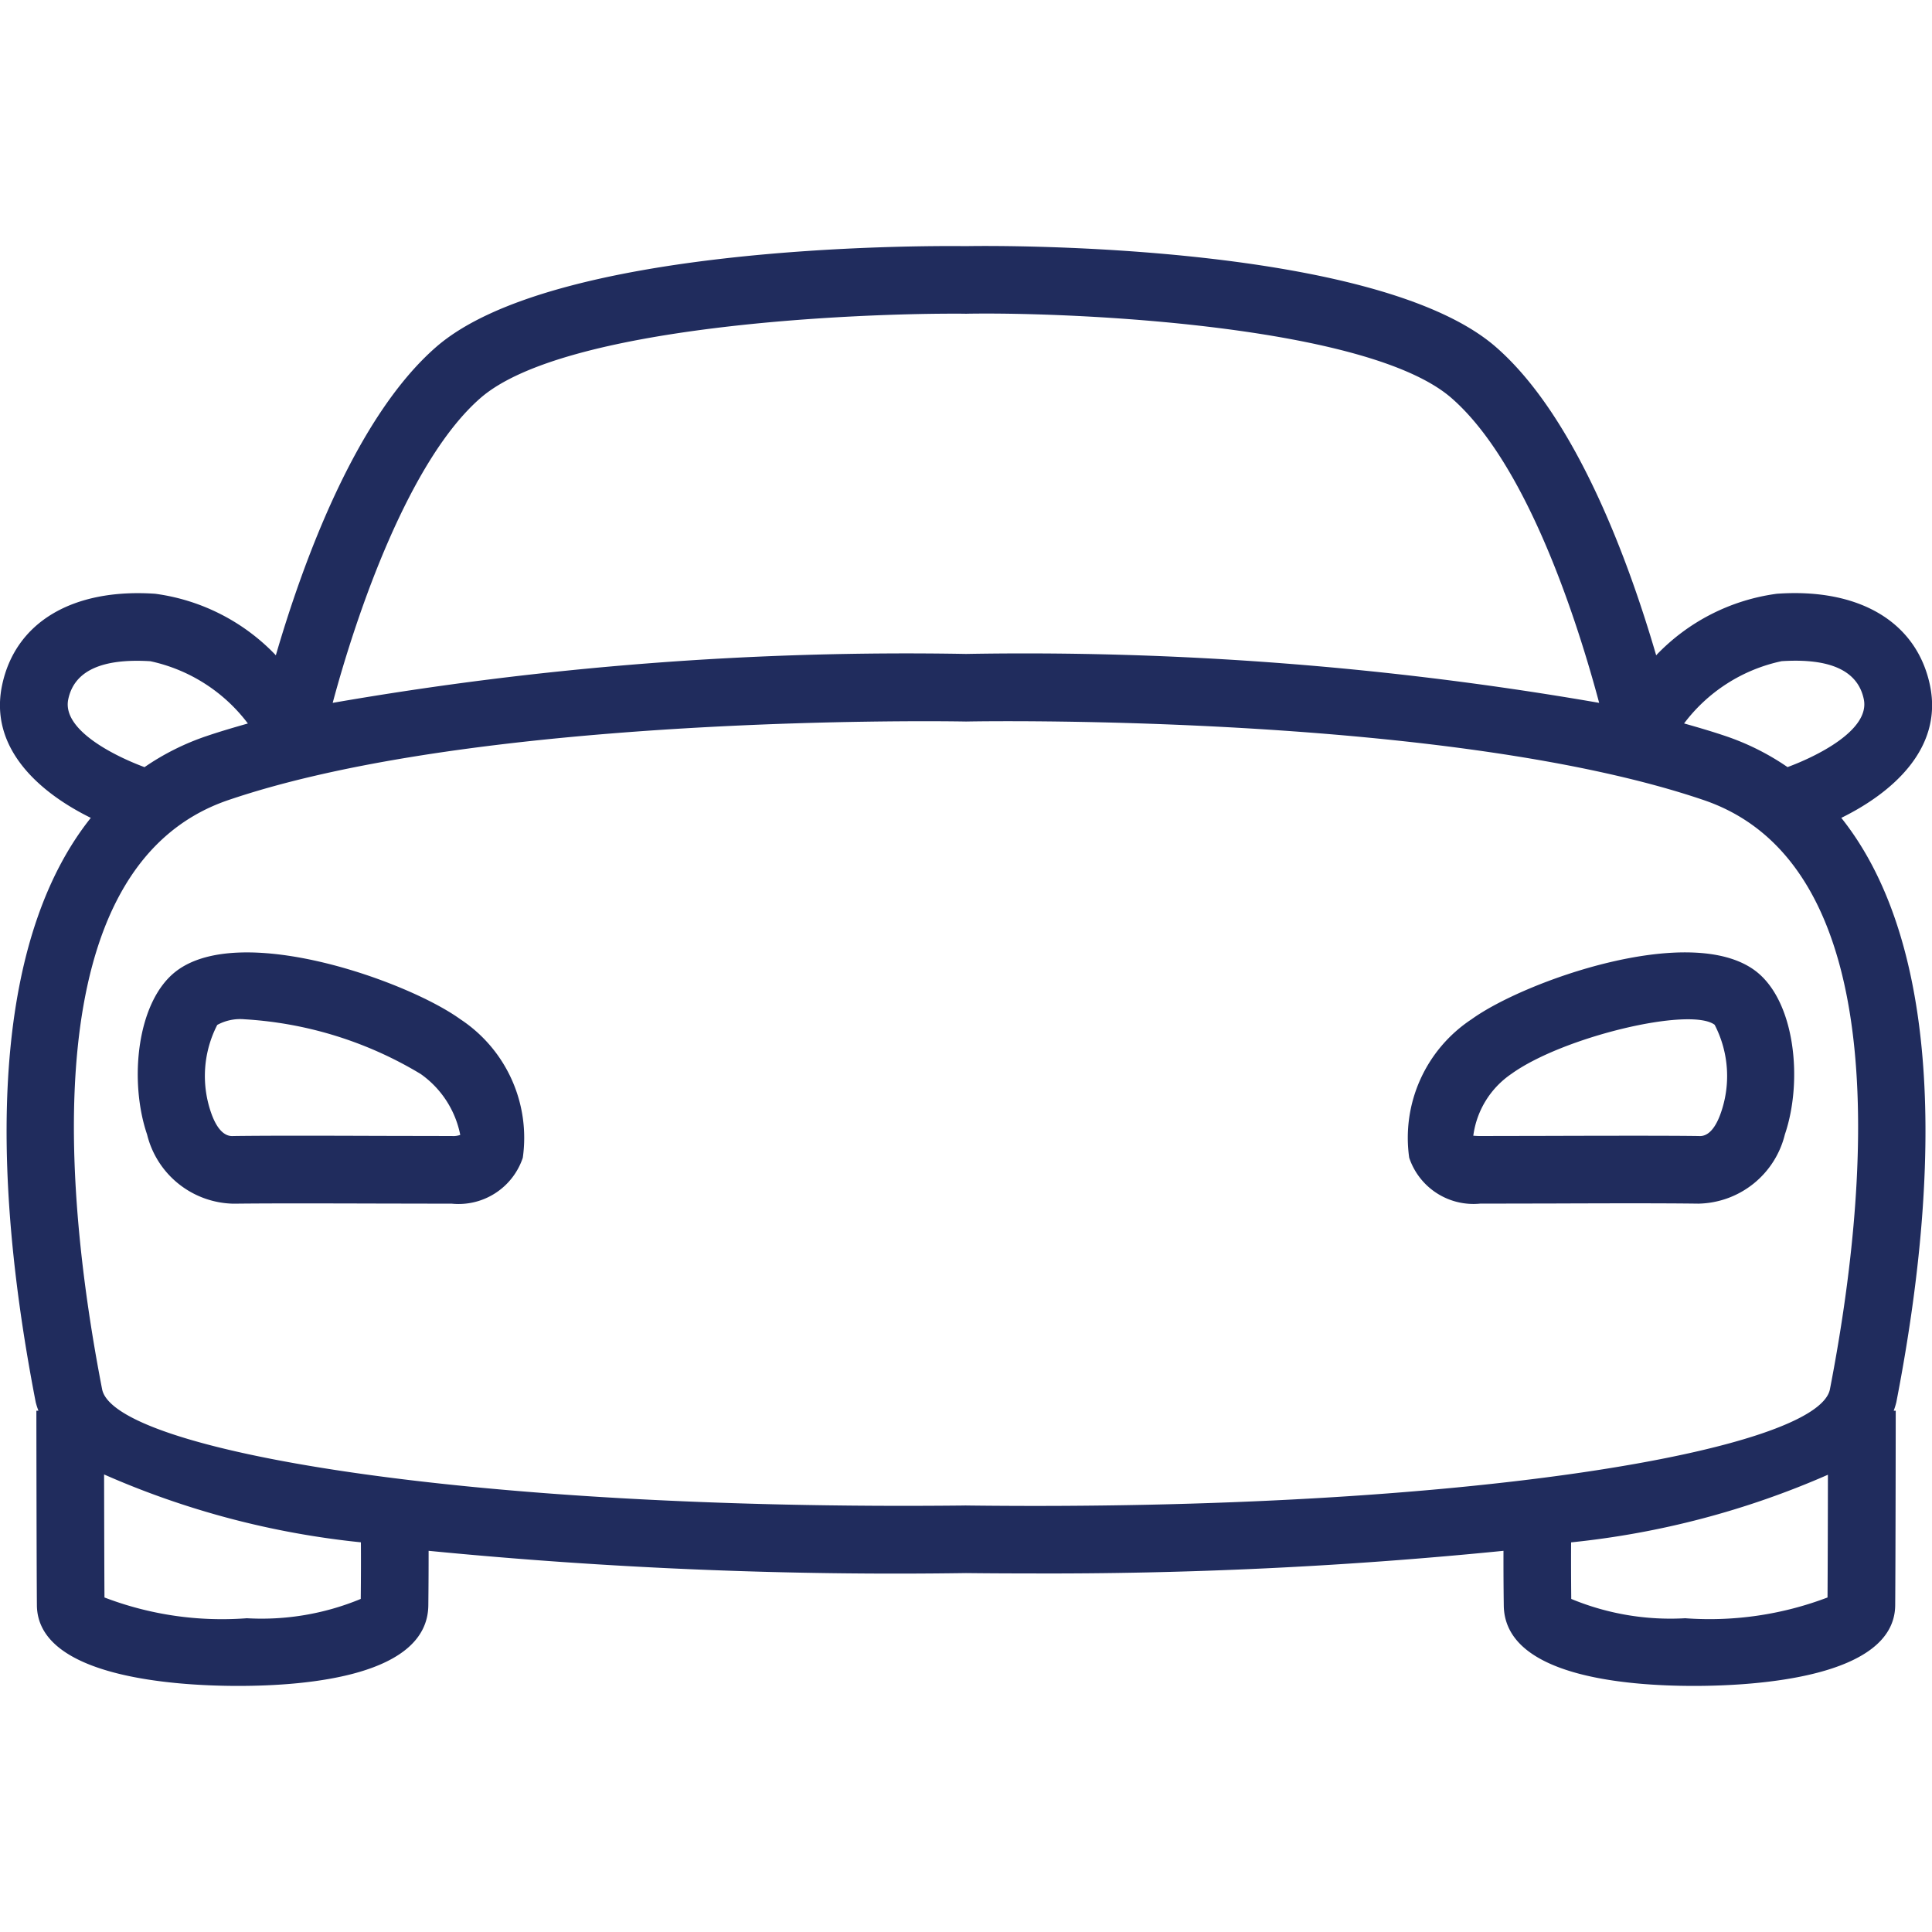
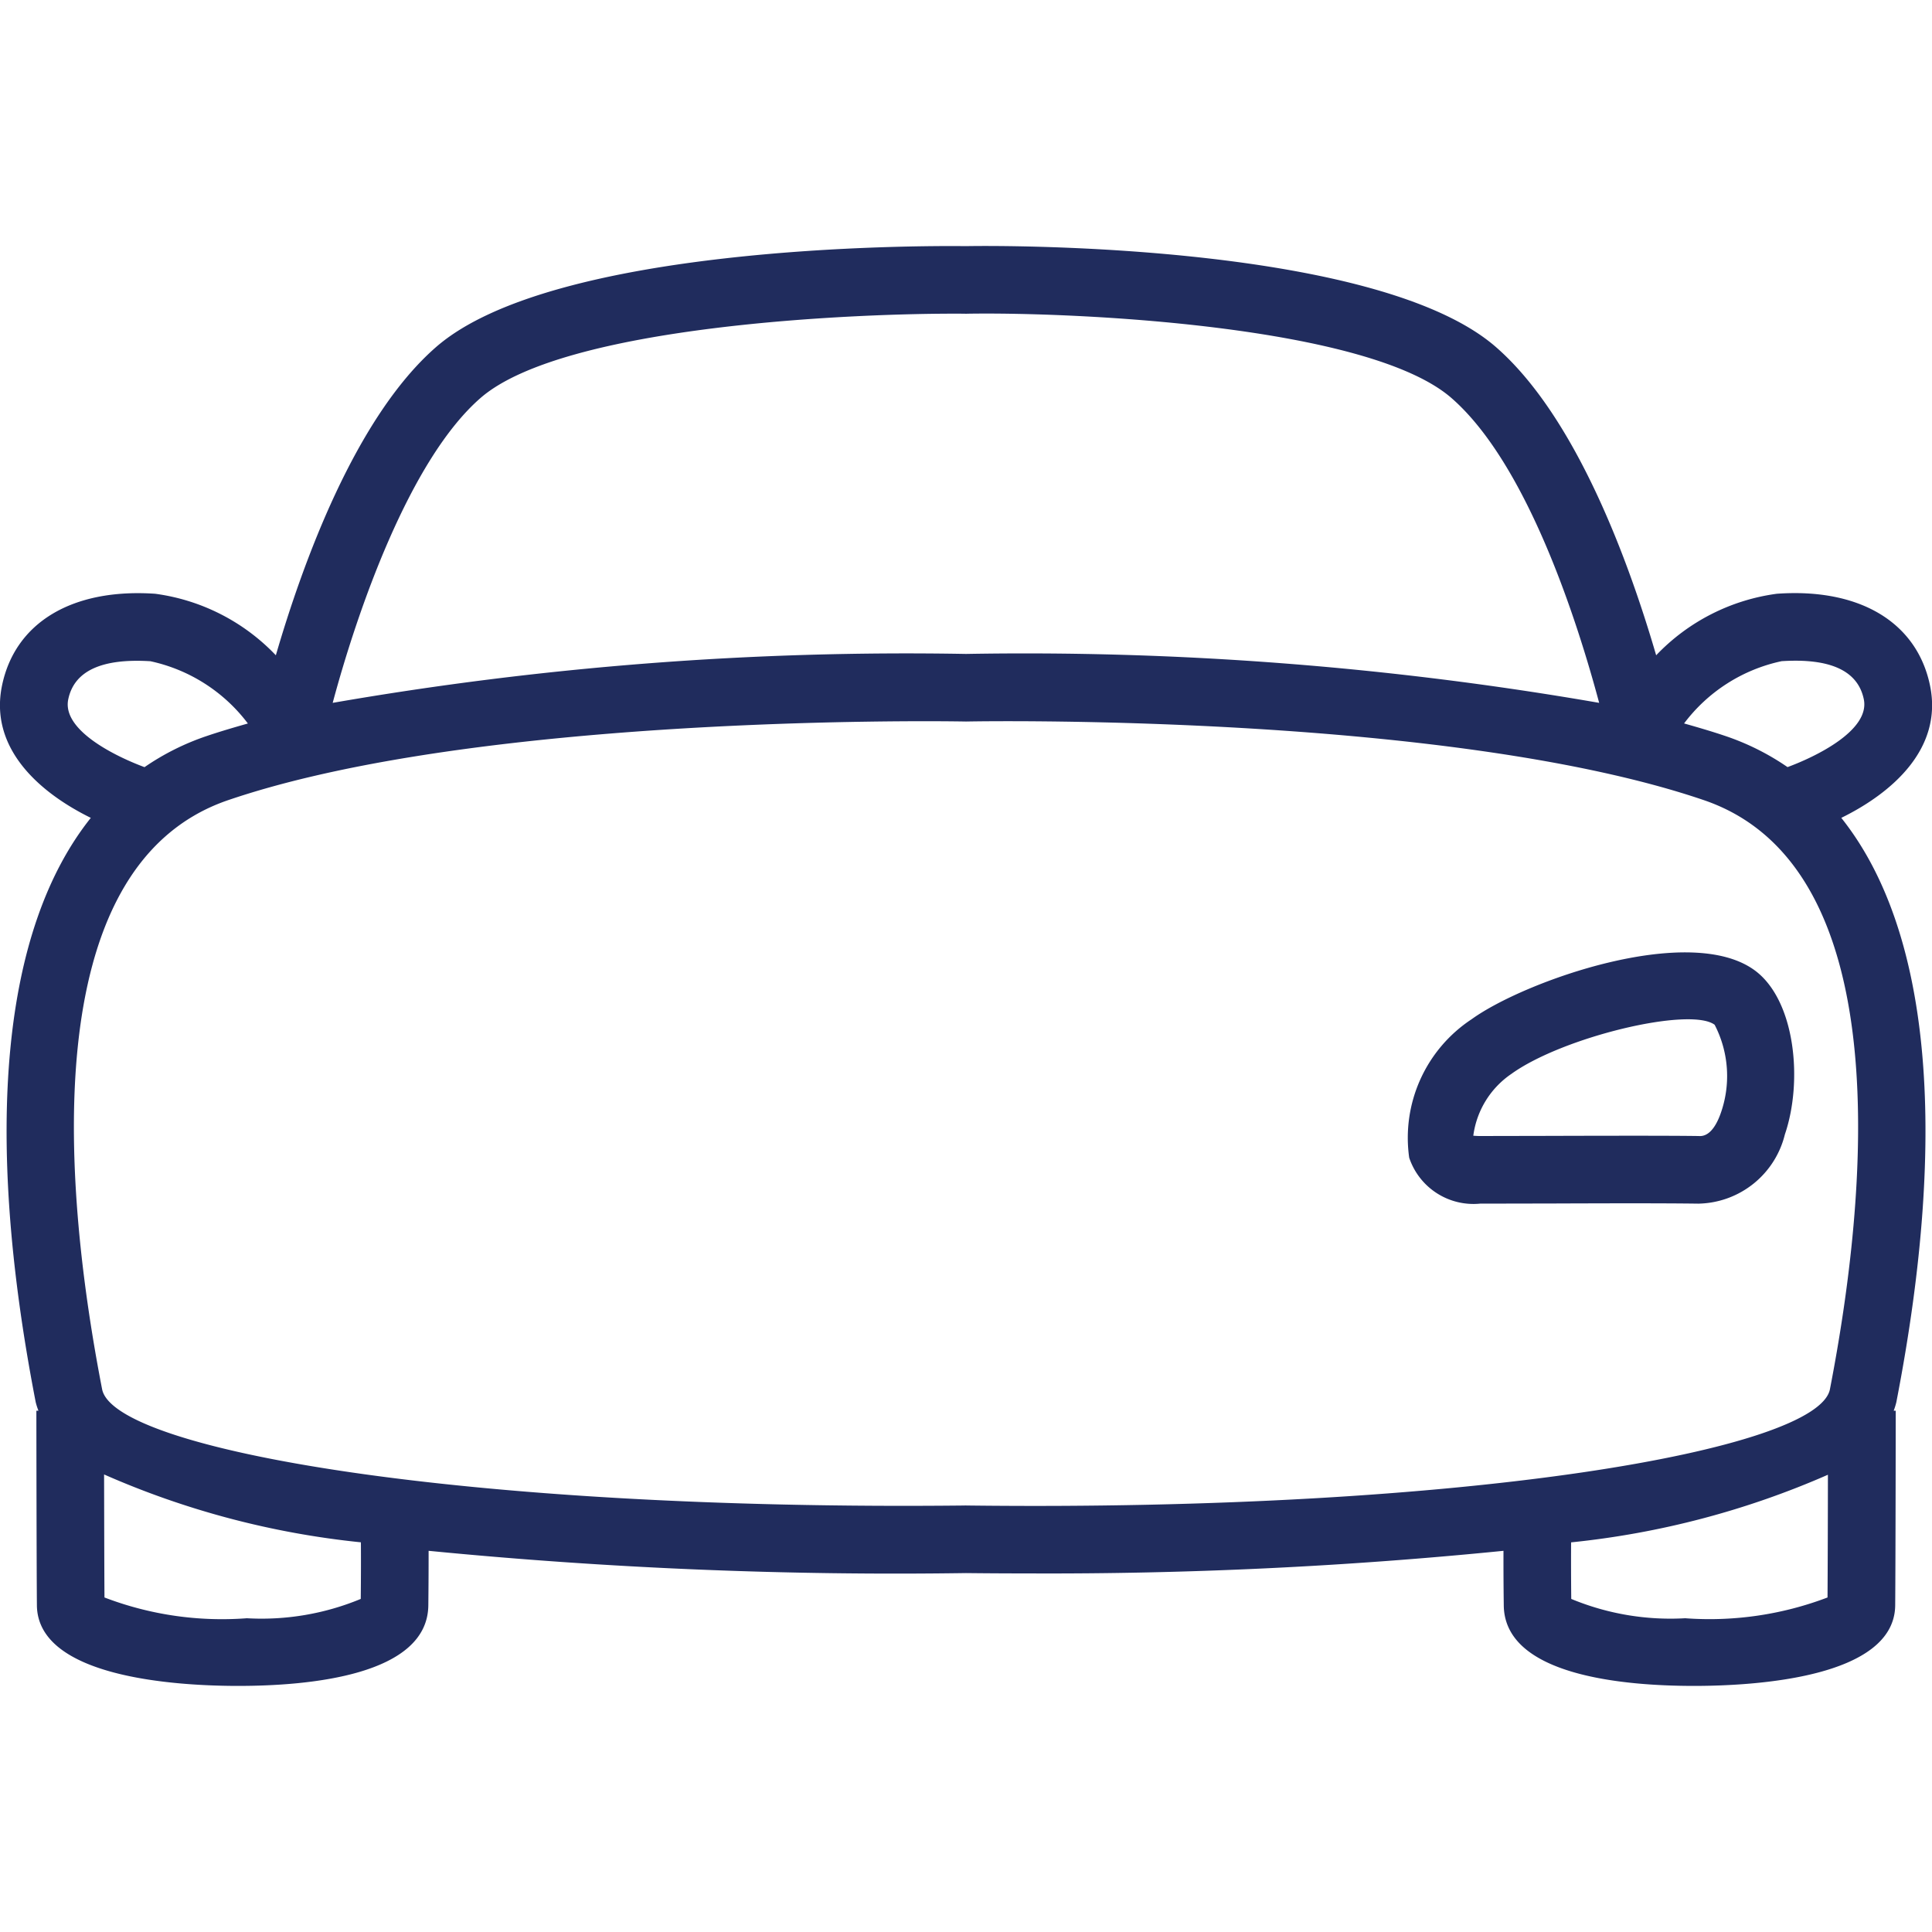
<svg xmlns="http://www.w3.org/2000/svg" id="Layer_1" data-name="Layer 1" width="40" height="40" viewBox="0 0 40 40">
  <defs>
    <style>
      .cls-1 {
        fill: #202c5d;
      }
    </style>
  </defs>
  <title>wr_icon_dark</title>
  <g>
-     <path class="cls-1" d="M9.529,21.101c-1.092-.788-4.531-2.01-5.873-1-.829.624-.987,2.285-.611,3.387a1.88,1.88,0,0,0,1.782,1.433h.025c.755-.009,1.888-.006,2.98-.003l1.525.003a1.403,1.403,0,0,0,1.467-.951A2.939,2.939,0,0,0,9.529,21.101Zm-.172,2.419-1.521-.003c-1.1-.004-2.242-.007-3.002.003-.077.006-.281.003-.447-.436a2.311,2.311,0,0,1,.111-1.864.99.99,0,0,1,.562-.117,7.966,7.966,0,0,1,3.65,1.133,2.022,2.022,0,0,1,.819,1.261A.419.419,0,0,1,9.357,23.52Z" />
    <path class="cls-1" d="M30.47,21.101a2.94,2.94,0,0,0-1.294,2.868,1.403,1.403,0,0,0,1.467.951L32.168,24.917c1.093-.004,2.225-.007,2.98.003h.024a1.88,1.88,0,0,0,1.782-1.433c.376-1.102.217-2.763-.611-3.387C35.001,19.091,31.562,20.312,30.47,21.101ZM35.613,23.084c-.166.438-.364.442-.446.436-.378-.005-.851-.006-1.365-.006-.521,0-1.084.001-1.637.003l-1.521.003c-.079,0-.127-.006-.141-.006A1.838,1.838,0,0,1,31.29,22.235c1.062-.767,3.701-1.398,4.21-1.018A2.309,2.309,0,0,1,35.613,23.084Z" />
    <path class="cls-1" d="M39.959,14.193c-.271-1.309-1.456-2.022-3.17-1.9a4.222,4.222,0,0,0-2.5,1.274c-.556-1.908-1.649-4.93-3.32-6.384C28.548,5.077,21.008,5.077,20,5.096,18.986,5.084,11.452,5.078,9.031,7.183c-1.671,1.454-2.764,4.476-3.32,6.384A4.223,4.223,0,0,0,3.211,12.293C1.5,12.177.313,12.885.042,14.193c-.271,1.31.789,2.224,1.838,2.74C.055,19.221-.358,23.374.739,29.029a1.379,1.379,0,0,0,.057.178H.753s.003,3.121.011,4.029c.014,1.501,2.904,1.667,4.146,1.669h.021c1.473,0,3.919-.219,3.937-1.666.005-.444.006-.828.006-1.131A99.153,99.153,0,0,0,20,32.569c.366.004.799.007,1.287.007a94.439,94.439,0,0,0,9.841-.468c-.001.303 0.0.687.006,1.131.017,1.447,2.463,1.666,3.937,1.666h.021c1.242-.002,4.132-.168,4.146-1.669.008-.908.011-4.029.011-4.029h-.042a1.373,1.373,0,0,0,.055-.178c1.098-5.655.684-9.808-1.14-12.096C39.17,16.418,40.23,15.503,39.959,14.193Zm-3.073-.504c1.004-.065,1.579.195,1.702.788.134.648-1.006,1.194-1.579,1.405a5.189,5.189,0,0,0-1.284-.643c-.274-.093-.565-.178-.858-.261A3.417,3.417,0,0,1,36.886,13.689ZM9.95,8.239c1.727-1.502,7.792-1.763,10.033-1.744v.001h.033v-.001h.009c2.23-.037,8.3.244,10.024,1.744C31.626,9.61,32.666,12.897,33.109,14.552A69.513,69.513,0,0,0,20,13.539,69.375,69.375,0,0,0,6.888,14.552C7.396,12.658,8.477,9.52,9.95,8.239ZM1.413,14.479c.123-.593.7-.851,1.701-.789a3.432,3.432,0,0,1,2.018,1.289c-.292.083-.583.168-.856.261a5.189,5.189,0,0,0-1.284.643C2.419,15.671,1.278,15.126,1.413,14.479Zm6.056,18.625a5.357,5.357,0,0,1-2.358.4,6.805,6.805,0,0,1-2.948-.43c-.004-.575-.006-1.668-.008-2.547a17.621,17.621,0,0,0,5.317,1.405C7.474,32.224,7.474,32.627,7.469,33.104Zm27.42.4a5.357,5.357,0,0,1-2.358-.4c-.005-.477-.005-.881-.003-1.171A17.71,17.71,0,0,0,37.845,30.533c-.001.878-.004,1.968-.008,2.541A6.877,6.877,0,0,1,34.889,33.504Zm2.998-4.742c-.244,1.258-7.474,2.533-17.861,2.408l-.051-.001v.001c-10.386.111-17.617-1.15-17.861-2.408C1.345,24.801.662,17.948,4.727,16.565c4.407-1.5,11.915-1.633,14.433-1.633.457,0,.75.005.83.006v.001h.021v-.001h.015c.665-.013,10.084-.131,15.248,1.627C39.338,17.948,38.655,24.801,37.887,28.762Z" />
  </g>
</svg>